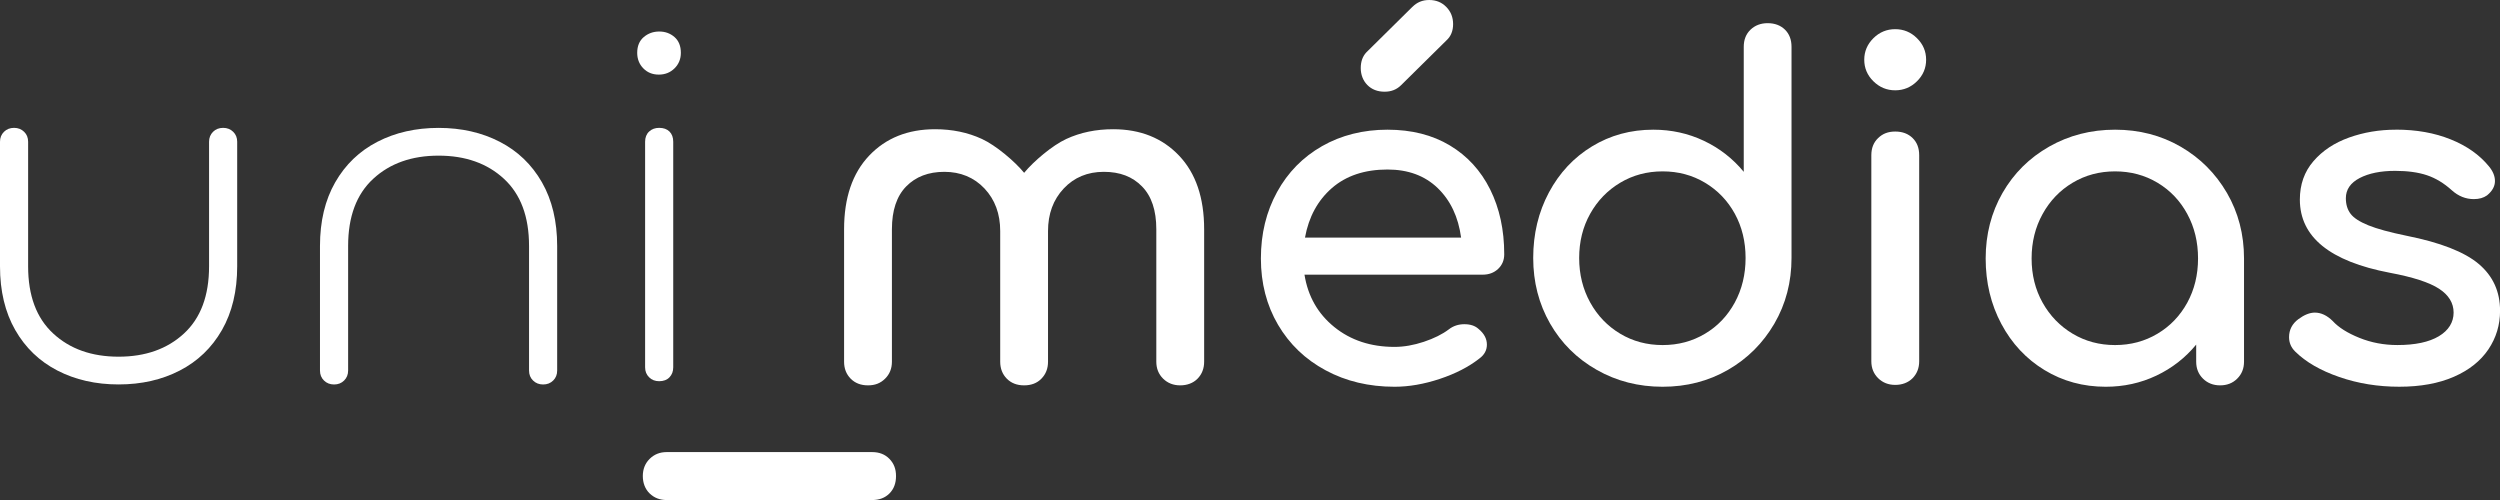
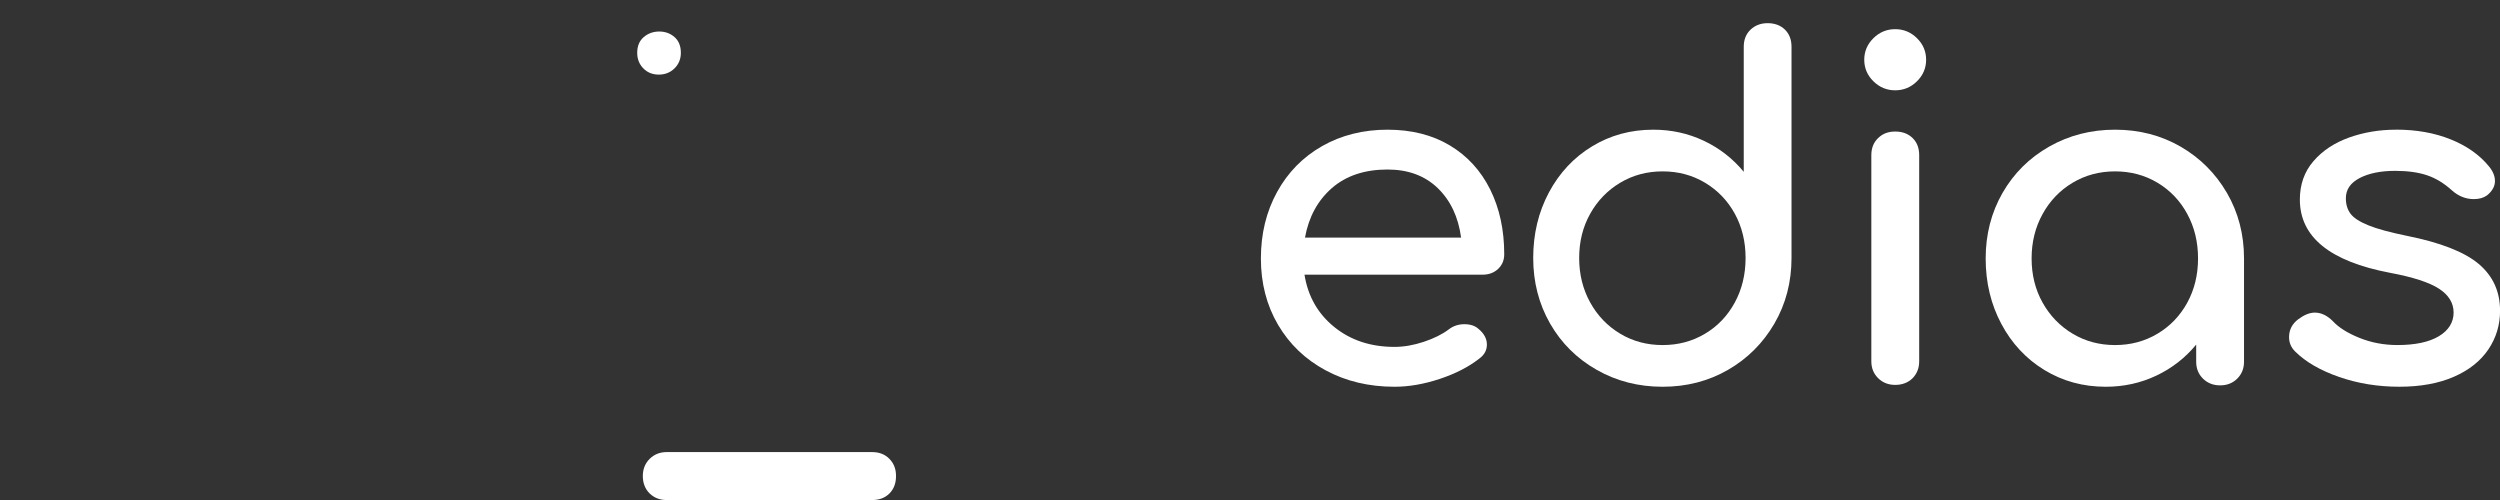
<svg xmlns="http://www.w3.org/2000/svg" width="120" height="24" viewBox="0 0 120 24" fill="none">
  <rect x="0" y="0" width="120" height="24" fill="#333333" stroke="none" />
  <g clip-path="url(#clip0_3936_3851)">
    <path d="M115.006 6.225C114.211 6.225 113.461 6.35 112.756 6.602C112.051 6.854 111.48 7.232 111.046 7.736C110.61 8.24 110.393 8.856 110.393 9.581C110.393 11.374 111.834 12.545 114.713 13.093C115.824 13.301 116.612 13.557 117.076 13.86C117.541 14.164 117.773 14.546 117.773 15.005C117.773 15.464 117.537 15.857 117.065 16.139C116.593 16.421 115.929 16.562 115.073 16.562C114.428 16.562 113.821 16.447 113.251 16.217C112.68 15.987 112.252 15.718 111.967 15.406C111.697 15.14 111.412 15.005 111.113 15.005C110.872 15.005 110.609 15.108 110.325 15.317C110.026 15.539 109.875 15.829 109.875 16.184C109.875 16.451 109.973 16.681 110.168 16.873C110.678 17.378 111.384 17.785 112.284 18.096C113.184 18.408 114.144 18.563 115.165 18.563C116.186 18.563 117.059 18.403 117.786 18.085C118.514 17.767 119.065 17.329 119.441 16.773C119.815 16.217 120.003 15.599 120.003 14.916C120.003 13.997 119.663 13.248 118.979 12.67C118.296 12.092 117.138 11.64 115.503 11.314C114.707 11.151 114.1 10.985 113.68 10.815C113.26 10.644 112.975 10.459 112.826 10.259C112.675 10.058 112.601 9.811 112.601 9.513C112.601 9.098 112.823 8.776 113.265 8.545C113.707 8.317 114.274 8.201 114.964 8.201C115.563 8.201 116.075 8.271 116.495 8.412C116.915 8.553 117.312 8.794 117.688 9.134C118.003 9.416 118.355 9.557 118.745 9.557C119 9.557 119.209 9.498 119.376 9.379C119.631 9.172 119.758 8.942 119.758 8.69C119.758 8.453 119.661 8.215 119.464 7.979C119.014 7.431 118.403 7 117.631 6.69C116.859 6.378 115.984 6.223 115.01 6.223L115.006 6.225Z" fill="white" />
    <path d="M101.523 6.225C100.368 6.225 99.314 6.496 98.362 7.036C97.409 7.578 96.663 8.318 96.122 9.259C95.582 10.201 95.312 11.25 95.312 12.405C95.312 13.561 95.563 14.61 96.067 15.552C96.569 16.493 97.259 17.23 98.137 17.764C99.014 18.298 99.994 18.564 101.073 18.564C101.943 18.564 102.753 18.386 103.504 18.03C104.254 17.675 104.892 17.178 105.417 16.541V17.363C105.417 17.689 105.526 17.96 105.743 18.174C105.961 18.389 106.235 18.497 106.566 18.497C106.897 18.497 107.17 18.391 107.387 18.174C107.604 17.96 107.713 17.689 107.713 17.363V12.405C107.713 11.25 107.439 10.201 106.892 9.259C106.344 8.318 105.601 7.578 104.664 7.036C103.726 6.496 102.68 6.225 101.525 6.225H101.523ZM101.523 16.563C100.772 16.563 100.094 16.381 99.487 16.018C98.88 15.655 98.398 15.158 98.046 14.529C97.693 13.899 97.517 13.192 97.517 12.405C97.517 11.619 97.693 10.908 98.046 10.271C98.398 9.634 98.878 9.134 99.487 8.771C100.094 8.408 100.774 8.226 101.523 8.226C102.273 8.226 102.953 8.408 103.56 8.771C104.167 9.134 104.644 9.634 104.989 10.271C105.335 10.908 105.506 11.619 105.506 12.405C105.506 13.192 105.333 13.899 104.989 14.529C104.644 15.158 104.168 15.655 103.56 16.018C102.953 16.381 102.273 16.563 101.523 16.563Z" fill="white" />
    <path d="M89.824 7.448V17.341C89.824 17.667 89.934 17.938 90.151 18.153C90.368 18.367 90.642 18.475 90.972 18.475C91.301 18.475 91.594 18.367 91.805 18.153C92.014 17.938 92.121 17.667 92.121 17.341V7.448C92.121 7.106 92.016 6.832 91.805 6.626C91.594 6.419 91.317 6.314 90.972 6.314C90.626 6.314 90.368 6.417 90.151 6.626C89.934 6.834 89.824 7.108 89.824 7.448Z" fill="white" />
    <path d="M90.969 1.4C90.565 1.4 90.215 1.544 89.923 1.834C89.632 2.123 89.484 2.468 89.484 2.867C89.484 3.267 89.63 3.613 89.923 3.901C90.216 4.19 90.565 4.335 90.969 4.335C91.373 4.335 91.724 4.19 92.015 3.901C92.308 3.613 92.454 3.267 92.454 2.867C92.454 2.468 92.308 2.122 92.015 1.834C91.724 1.544 91.373 1.4 90.969 1.4Z" fill="white" />
    <path d="M84.847 1.112C84.517 1.112 84.243 1.217 84.026 1.423C83.809 1.63 83.7 1.906 83.7 2.246V8.248C83.175 7.611 82.537 7.114 81.787 6.759C81.036 6.403 80.226 6.225 79.356 6.225C78.275 6.225 77.297 6.491 76.419 7.025C75.541 7.559 74.852 8.296 74.348 9.238C73.846 10.179 73.594 11.228 73.594 12.384C73.594 13.539 73.865 14.588 74.404 15.53C74.944 16.471 75.69 17.212 76.643 17.753C77.595 18.295 78.649 18.564 79.804 18.564C80.96 18.564 82.006 18.294 82.944 17.753C83.88 17.213 84.624 16.471 85.172 15.53C85.719 14.588 85.993 13.539 85.993 12.384V2.246C85.993 1.904 85.888 1.63 85.678 1.423C85.467 1.217 85.189 1.112 84.846 1.112H84.847ZM79.806 16.563C79.055 16.563 78.377 16.382 77.77 16.018C77.163 15.655 76.681 15.155 76.329 14.518C75.977 13.881 75.8 13.17 75.8 12.384C75.8 11.598 75.976 10.891 76.329 10.26C76.681 9.631 77.163 9.134 77.77 8.771C78.377 8.408 79.056 8.226 79.806 8.226C80.556 8.226 81.236 8.408 81.842 8.771C82.449 9.134 82.926 9.631 83.272 10.26C83.616 10.89 83.788 11.598 83.788 12.384C83.788 13.17 83.616 13.881 83.272 14.518C82.926 15.155 82.451 15.656 81.842 16.018C81.234 16.382 80.556 16.563 79.806 16.563Z" fill="white" />
    <path d="M72.203 12.207C72.203 11.035 71.978 9.999 71.528 9.093C71.078 8.19 70.433 7.485 69.593 6.981C68.753 6.477 67.755 6.225 66.599 6.225C65.444 6.225 64.382 6.488 63.46 7.014C62.538 7.54 61.817 8.274 61.3 9.216C60.782 10.157 60.523 11.22 60.523 12.407C60.523 13.594 60.798 14.653 61.344 15.586C61.893 16.519 62.653 17.251 63.63 17.775C64.604 18.301 65.707 18.564 66.939 18.564C67.628 18.564 68.352 18.439 69.11 18.187C69.867 17.935 70.501 17.609 71.011 17.208C71.251 17.031 71.371 16.809 71.371 16.541C71.371 16.259 71.237 16.007 70.966 15.785C70.801 15.636 70.576 15.562 70.29 15.562C70.005 15.562 69.758 15.644 69.547 15.807C69.232 16.045 68.831 16.244 68.343 16.407C67.855 16.569 67.385 16.651 66.937 16.651C65.796 16.651 64.832 16.333 64.045 15.696C63.257 15.058 62.78 14.22 62.615 13.184H71.167C71.466 13.184 71.715 13.091 71.91 12.907C72.105 12.722 72.203 12.489 72.203 12.207ZM66.599 8.137C67.59 8.137 68.392 8.433 69.008 9.026C69.623 9.62 69.999 10.412 70.133 11.405H62.639C62.82 10.412 63.251 9.62 63.932 9.026C64.615 8.434 65.504 8.137 66.599 8.137Z" fill="white" />
-     <path d="M67.79 0.334L65.586 2.512C65.405 2.704 65.316 2.957 65.316 3.268C65.316 3.58 65.421 3.865 65.632 4.079C65.843 4.294 66.12 4.402 66.464 4.402C66.779 4.402 67.041 4.299 67.251 4.09L69.434 1.934C69.644 1.741 69.749 1.481 69.749 1.156C69.749 0.83 69.64 0.556 69.422 0.334C69.205 0.111 68.931 0 68.602 0C68.272 0 68.017 0.111 67.792 0.334H67.79Z" fill="white" />
-     <path d="M49.159 8.295C48.709 7.747 47.807 6.981 47.132 6.67C46.457 6.358 45.707 6.203 44.882 6.203C43.576 6.203 42.522 6.626 41.72 7.47C40.918 8.315 40.516 9.493 40.516 11.004V17.363C40.516 17.689 40.62 17.96 40.831 18.175C41.042 18.389 41.319 18.497 41.665 18.497C42.01 18.497 42.268 18.391 42.486 18.175C42.703 17.96 42.812 17.689 42.812 17.363V11.004C42.812 10.101 43.04 9.415 43.498 8.948C43.956 8.481 44.566 8.248 45.332 8.248C46.097 8.248 46.753 8.514 47.256 9.048C47.758 9.582 48.01 10.263 48.01 11.093V17.363C48.01 17.689 48.115 17.96 48.325 18.175C48.536 18.389 48.813 18.497 49.157 18.497C49.503 18.497 49.78 18.391 49.989 18.175C50.2 17.96 50.305 17.689 50.305 17.363V11.093C50.305 10.263 50.557 9.582 51.059 9.048C51.561 8.514 52.203 8.248 52.983 8.248C53.763 8.248 54.36 8.481 54.816 8.948C55.275 9.415 55.503 10.101 55.503 11.004V17.363C55.503 17.689 55.612 17.96 55.829 18.175C56.046 18.389 56.321 18.497 56.65 18.497C56.98 18.497 57.273 18.391 57.484 18.175C57.693 17.96 57.799 17.689 57.799 17.363V11.004C57.799 9.493 57.398 8.314 56.595 7.47C55.793 6.626 54.739 6.203 53.433 6.203C52.607 6.203 51.858 6.358 51.183 6.67C50.508 6.981 49.609 7.747 49.159 8.295Z" fill="white" />
    <path d="M41.86 21.7H32.004C31.673 21.7 31.401 21.809 31.182 22.027C30.963 22.245 30.855 22.52 30.855 22.851C30.855 23.181 30.965 23.474 31.182 23.685C31.401 23.897 31.673 24.002 32.004 24.002H41.86C42.206 24.002 42.483 23.897 42.694 23.685C42.904 23.474 43.009 23.197 43.009 22.851C43.009 22.505 42.904 22.245 42.694 22.027C42.483 21.809 42.206 21.7 41.86 21.7Z" fill="white" />
-     <path d="M30.965 6.804V17.631C30.965 17.824 31.028 17.983 31.157 18.109C31.283 18.236 31.447 18.298 31.64 18.298C31.851 18.298 32.016 18.236 32.136 18.109C32.256 17.983 32.315 17.824 32.315 17.631V6.804C32.315 6.597 32.255 6.434 32.136 6.315C32.016 6.196 31.851 6.137 31.64 6.137C31.445 6.137 31.283 6.196 31.157 6.315C31.03 6.434 30.965 6.597 30.965 6.804Z" fill="white" />
    <path d="M31.643 1.513C31.358 1.513 31.11 1.602 30.901 1.779C30.691 1.957 30.586 2.21 30.586 2.535C30.586 2.831 30.683 3.08 30.879 3.281C31.074 3.481 31.321 3.581 31.622 3.581C31.924 3.581 32.174 3.481 32.377 3.281C32.58 3.08 32.681 2.833 32.681 2.535C32.681 2.21 32.58 1.957 32.377 1.779C32.174 1.602 31.93 1.513 31.645 1.513H31.643Z" fill="white" />
-     <path d="M21.05 7.471C22.34 7.471 23.388 7.841 24.19 8.583C24.993 9.324 25.394 10.398 25.394 11.807V17.788C25.394 17.98 25.457 18.14 25.586 18.265C25.714 18.391 25.874 18.455 26.069 18.455C26.264 18.455 26.426 18.392 26.553 18.265C26.681 18.139 26.744 17.98 26.744 17.788V11.807C26.744 10.622 26.5 9.603 26.014 8.751C25.526 7.899 24.851 7.251 23.988 6.806C23.126 6.361 22.147 6.139 21.052 6.139C19.957 6.139 18.977 6.361 18.115 6.806C17.253 7.251 16.578 7.899 16.09 8.751C15.603 9.603 15.359 10.622 15.359 11.807V17.788C15.359 17.98 15.423 18.14 15.551 18.265C15.678 18.391 15.84 18.455 16.035 18.455C16.229 18.455 16.391 18.392 16.518 18.265C16.645 18.139 16.71 17.98 16.71 17.788V11.807C16.71 10.4 17.11 9.324 17.914 8.583C18.716 7.842 19.763 7.471 21.053 7.471" fill="white" />
-     <path d="M5.694 17.121C4.404 17.121 3.357 16.751 2.555 16.009C1.751 15.268 1.35 14.194 1.35 12.784V6.804C1.35 6.611 1.287 6.452 1.158 6.326C1.03 6.201 0.87 6.137 0.675 6.137C0.48 6.137 0.319 6.2 0.192 6.326C0.063 6.453 0 6.611 0 6.804V12.784C0 13.97 0.244 14.989 0.731 15.841C1.219 16.693 1.894 17.341 2.756 17.786C3.618 18.231 4.597 18.453 5.692 18.453C6.788 18.453 7.767 18.231 8.629 17.786C9.491 17.341 10.166 16.693 10.654 15.841C11.141 14.989 11.385 13.97 11.385 12.784V6.804C11.385 6.611 11.322 6.452 11.193 6.326C11.066 6.201 10.905 6.137 10.71 6.137C10.515 6.137 10.353 6.2 10.226 6.326C10.1 6.453 10.035 6.611 10.035 6.804V12.784C10.035 14.192 9.634 15.268 8.83 16.009C8.028 16.75 6.981 17.121 5.691 17.121" fill="white" />
  </g>
  <defs>
    <clipPath id="clip0_3936_3851">
      <rect width="120" height="24" fill="white" />
    </clipPath>
  </defs>
</svg>